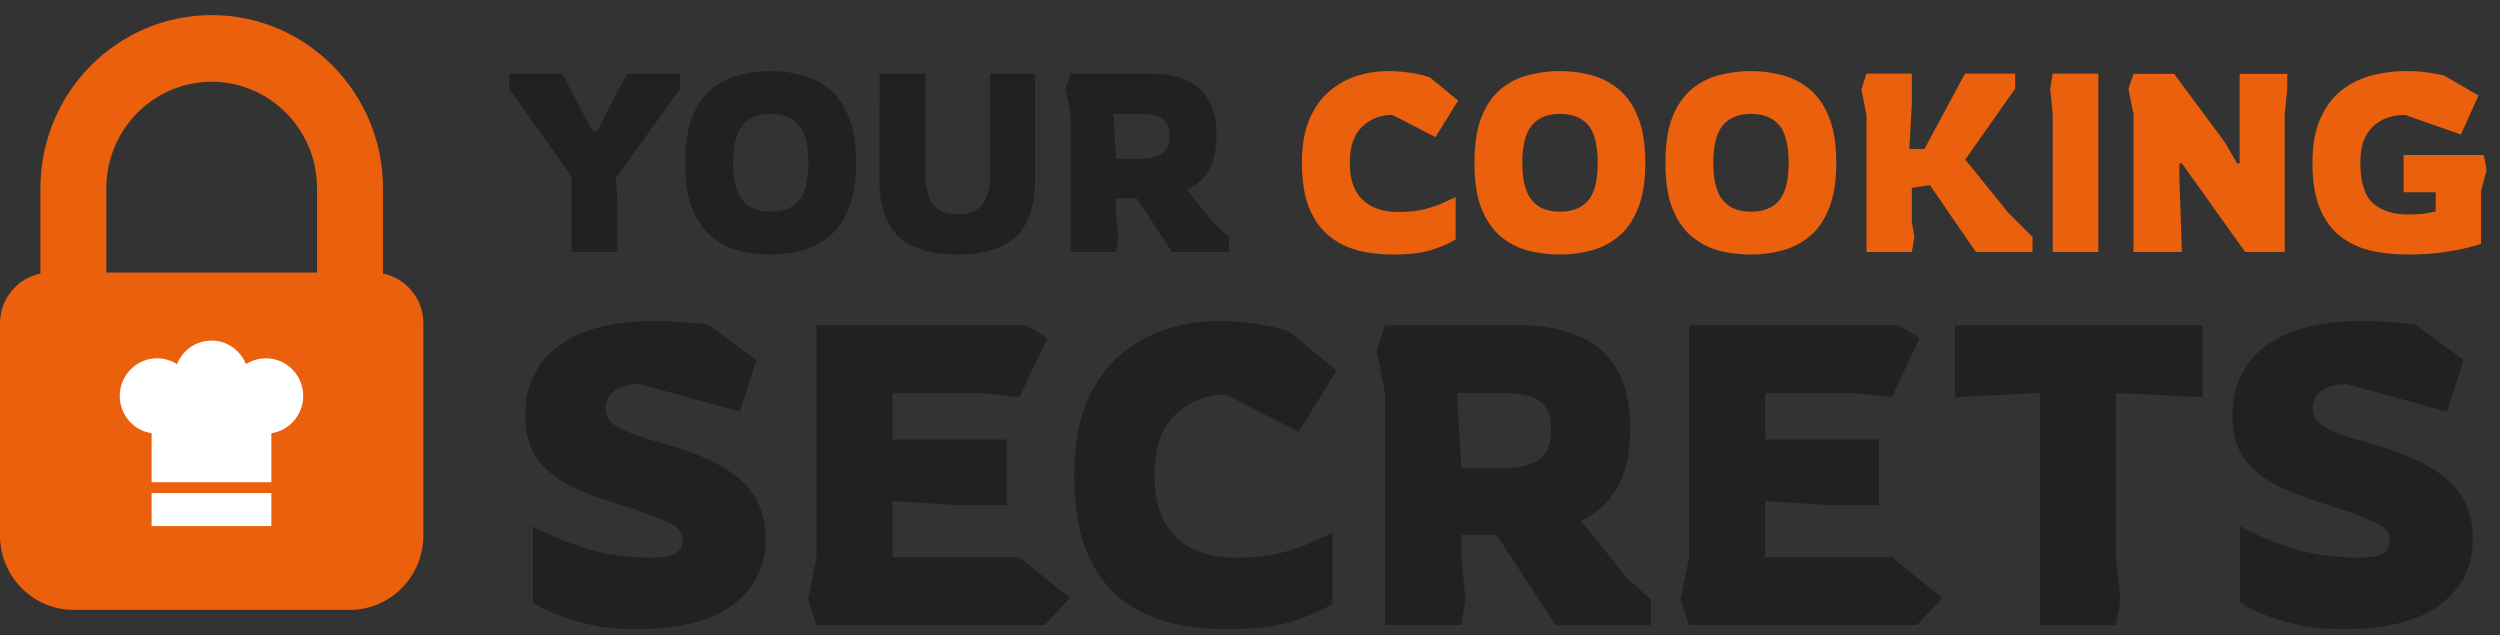
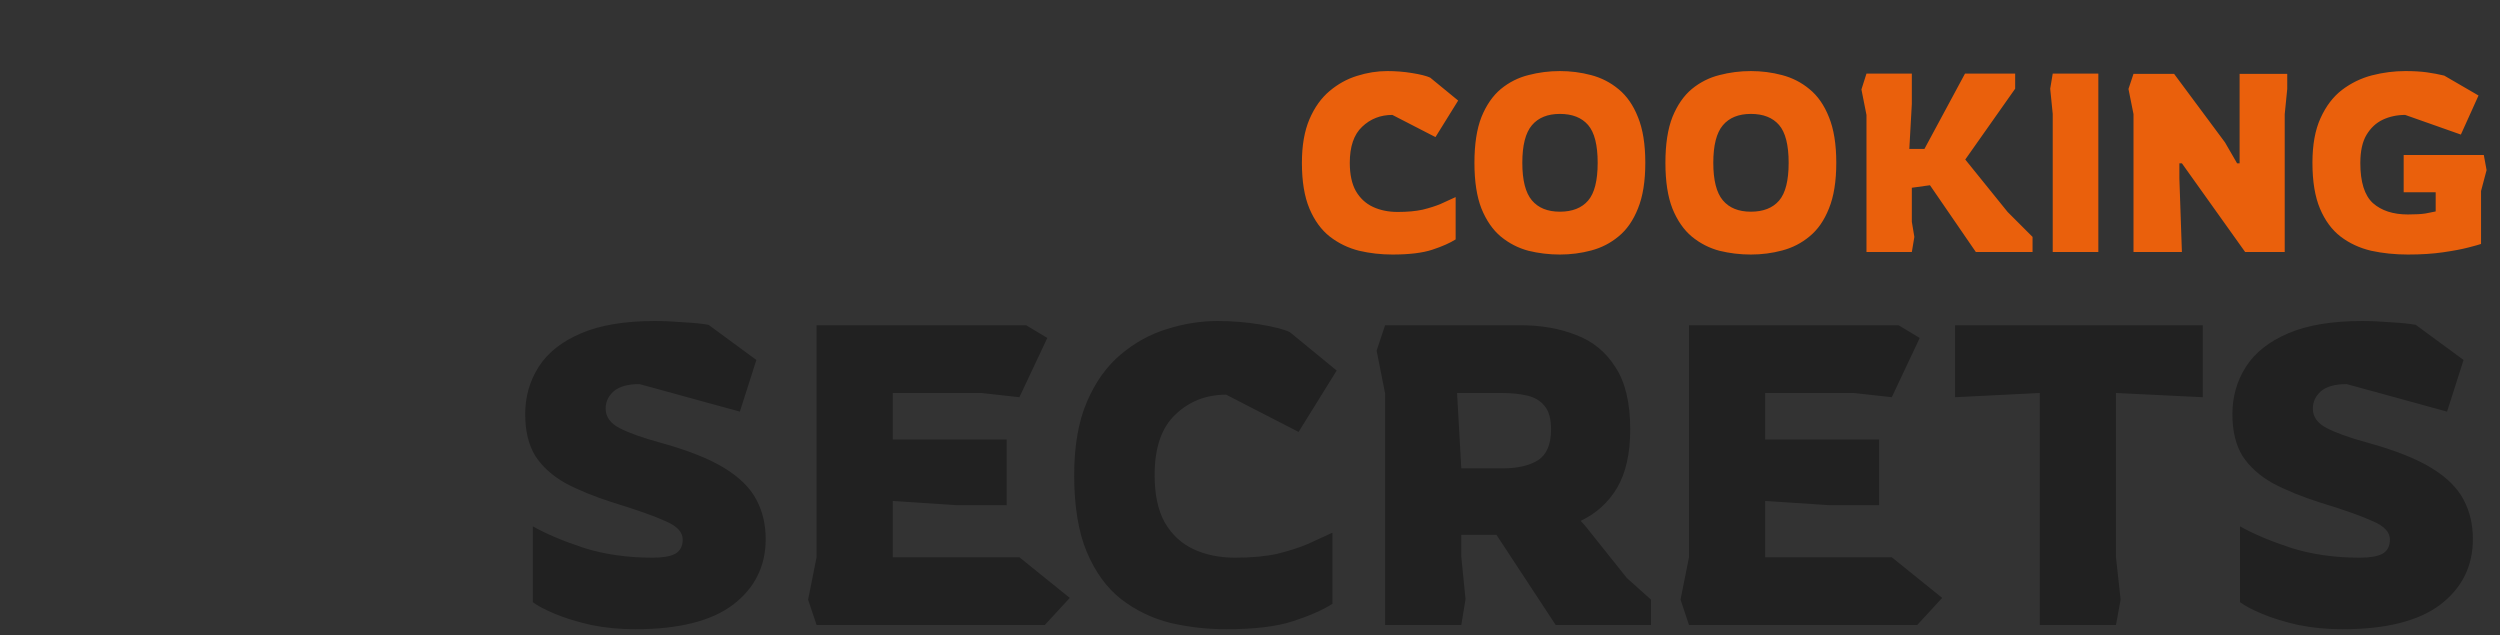
<svg xmlns="http://www.w3.org/2000/svg" width="248" height="63" viewBox="0 0 248 63" fill="none">
  <rect x="0" y="0" width="248" height="63" fill="#333333" stroke="none" />
  <g clip-path="url(#clip0_107_4003)">
-     <path d="M37.991 27.136V18.678C37.991 9.191 30.384 1.5 21 1.5C11.616 1.5 4.009 9.191 4.009 18.678V27.136C1.723 27.597 0 29.638 0 32.085V53.108C0 57.191 3.274 60.501 7.313 60.501H34.687C38.726 60.501 42 57.191 42 53.108V32.085C42 29.638 40.277 27.598 37.991 27.137V27.136ZM31.452 27.038H10.548V18.678C10.548 12.851 15.237 8.111 21 8.111C26.762 8.111 31.451 12.851 31.451 18.678V27.038H31.452Z" fill="#EA600C" />
    <g clip-path="url(#clip1_107_4003)">
-       <path d="M26.917 48.914H15.04V52.185H26.917V48.914Z" fill="white" />
-       <path fill-rule="evenodd" clip-rule="evenodd" d="M26.385 35.545C25.672 35.545 24.991 35.746 24.406 36.125C24.191 35.584 23.85 35.097 23.408 34.707C22.737 34.111 21.873 33.784 20.978 33.784C20.084 33.784 19.221 34.111 18.549 34.706C18.108 35.097 17.768 35.583 17.552 36.124C16.967 35.746 16.286 35.544 15.573 35.544C13.538 35.545 11.879 37.22 11.879 39.28C11.879 41.156 13.255 42.714 15.04 42.976V47.835H26.918V42.976C28.703 42.714 30.079 41.156 30.079 39.28C30.079 37.219 28.42 35.545 26.385 35.545Z" fill="white" />
-     </g>
+       </g>
  </g>
-   <path d="M56.7 25V17.5L50.5 8.8V7.3H55.75L58.75 12.95H59.25L62.225 7.3H67.475V8.8L61.1 17.65L61.25 20.175V25H56.7ZM76.443 25.25C75.376 25.25 74.334 25.125 73.318 24.875C72.318 24.608 71.409 24.142 70.593 23.475C69.793 22.808 69.151 21.883 68.668 20.7C68.201 19.517 67.968 18 67.968 16.15C67.968 14.3 68.201 12.783 68.668 11.6C69.151 10.417 69.793 9.492 70.593 8.825C71.409 8.158 72.318 7.7 73.318 7.45C74.334 7.183 75.376 7.05 76.443 7.05C77.509 7.05 78.543 7.183 79.543 7.45C80.559 7.717 81.468 8.183 82.268 8.85C83.084 9.517 83.726 10.442 84.193 11.625C84.676 12.808 84.918 14.317 84.918 16.15C84.918 17.983 84.676 19.492 84.193 20.675C83.726 21.858 83.084 22.783 82.268 23.45C81.468 24.117 80.559 24.583 79.543 24.85C78.543 25.117 77.509 25.25 76.443 25.25ZM76.443 21C77.676 21 78.609 20.633 79.243 19.9C79.876 19.167 80.193 17.917 80.193 16.15C80.193 14.383 79.876 13.133 79.243 12.4C78.609 11.667 77.676 11.3 76.443 11.3C75.226 11.3 74.301 11.675 73.668 12.425C73.034 13.175 72.718 14.417 72.718 16.15C72.718 17.883 73.034 19.125 73.668 19.875C74.301 20.625 75.226 21 76.443 21ZM94.967 25.25C92.4 25.25 90.467 24.667 89.167 23.5C87.884 22.317 87.242 20.425 87.242 17.825V11.325L87.267 8.8L87.242 7.3H91.792V17.325C91.792 18.492 92.025 19.442 92.492 20.175C92.959 20.892 93.784 21.25 94.967 21.25C96.15 21.25 96.984 20.917 97.467 20.25C97.967 19.567 98.217 18.592 98.217 17.325V7.3H102.692V17.825C102.692 20.375 102.059 22.25 100.792 23.45C99.542 24.65 97.6 25.25 94.967 25.25ZM106.199 25V11.325L105.699 8.8L106.199 7.3H114.199C115.416 7.3 116.508 7.492 117.474 7.875C118.458 8.242 119.233 8.875 119.799 9.775C120.383 10.658 120.674 11.883 120.674 13.45C120.674 14.867 120.416 16.017 119.899 16.9C119.383 17.767 118.666 18.417 117.749 18.85L117.999 19.125L120.474 22.225L121.899 23.5V25H116.274L112.774 19.675H110.699V20.975L110.949 23.475L110.699 25H106.199ZM110.699 15.75H113.149C114.016 15.75 114.708 15.592 115.224 15.275C115.741 14.942 115.999 14.333 115.999 13.45C115.999 12.833 115.874 12.375 115.624 12.075C115.374 11.758 115.024 11.55 114.574 11.45C114.141 11.35 113.633 11.3 113.049 11.3H110.449L110.699 15.75Z" fill="#212121" />
  <path d="M138.124 25.25C136.991 25.25 135.891 25.125 134.824 24.875C133.758 24.608 132.791 24.142 131.924 23.475C131.074 22.808 130.399 21.883 129.899 20.7C129.399 19.517 129.149 18 129.149 16.15C129.149 14.433 129.399 12.992 129.899 11.825C130.399 10.658 131.066 9.725 131.899 9.025C132.733 8.325 133.641 7.825 134.624 7.525C135.624 7.208 136.624 7.05 137.624 7.05C138.474 7.05 139.299 7.117 140.099 7.25C140.916 7.383 141.508 7.533 141.874 7.7L144.649 9.975L142.399 13.6L138.124 11.4C136.941 11.4 135.941 11.792 135.124 12.575C134.308 13.342 133.899 14.533 133.899 16.15C133.899 17.3 134.099 18.233 134.499 18.95C134.916 19.667 135.483 20.192 136.199 20.525C136.916 20.858 137.733 21.025 138.649 21.025C139.616 21.025 140.441 20.95 141.124 20.8C141.808 20.633 142.408 20.442 142.924 20.225C143.441 19.992 143.933 19.767 144.399 19.55V23.75C143.816 24.117 143.041 24.458 142.074 24.775C141.108 25.092 139.791 25.25 138.124 25.25ZM154.739 25.25C153.672 25.25 152.63 25.125 151.614 24.875C150.614 24.608 149.705 24.142 148.889 23.475C148.089 22.808 147.447 21.883 146.964 20.7C146.497 19.517 146.264 18 146.264 16.15C146.264 14.3 146.497 12.783 146.964 11.6C147.447 10.417 148.089 9.492 148.889 8.825C149.705 8.158 150.614 7.7 151.614 7.45C152.63 7.183 153.672 7.05 154.739 7.05C155.805 7.05 156.839 7.183 157.839 7.45C158.855 7.717 159.764 8.183 160.564 8.85C161.38 9.517 162.022 10.442 162.489 11.625C162.972 12.808 163.214 14.317 163.214 16.15C163.214 17.983 162.972 19.492 162.489 20.675C162.022 21.858 161.38 22.783 160.564 23.45C159.764 24.117 158.855 24.583 157.839 24.85C156.839 25.117 155.805 25.25 154.739 25.25ZM154.739 21C155.972 21 156.905 20.633 157.539 19.9C158.172 19.167 158.489 17.917 158.489 16.15C158.489 14.383 158.172 13.133 157.539 12.4C156.905 11.667 155.972 11.3 154.739 11.3C153.522 11.3 152.597 11.675 151.964 12.425C151.33 13.175 151.014 14.417 151.014 16.15C151.014 17.883 151.33 19.125 151.964 19.875C152.597 20.625 153.522 21 154.739 21ZM173.684 25.25C172.617 25.25 171.576 25.125 170.559 24.875C169.559 24.608 168.651 24.142 167.834 23.475C167.034 22.808 166.392 21.883 165.909 20.7C165.442 19.517 165.209 18 165.209 16.15C165.209 14.3 165.442 12.783 165.909 11.6C166.392 10.417 167.034 9.492 167.834 8.825C168.651 8.158 169.559 7.7 170.559 7.45C171.576 7.183 172.617 7.05 173.684 7.05C174.751 7.05 175.784 7.183 176.784 7.45C177.801 7.717 178.709 8.183 179.509 8.85C180.326 9.517 180.967 10.442 181.434 11.625C181.917 12.808 182.159 14.317 182.159 16.15C182.159 17.983 181.917 19.492 181.434 20.675C180.967 21.858 180.326 22.783 179.509 23.45C178.709 24.117 177.801 24.583 176.784 24.85C175.784 25.117 174.751 25.25 173.684 25.25ZM173.684 21C174.917 21 175.851 20.633 176.484 19.9C177.117 19.167 177.434 17.917 177.434 16.15C177.434 14.383 177.117 13.133 176.484 12.4C175.851 11.667 174.917 11.3 173.684 11.3C172.467 11.3 171.542 11.675 170.909 12.425C170.276 13.175 169.959 14.417 169.959 16.15C169.959 17.883 170.276 19.125 170.909 19.875C171.542 20.625 172.467 21 173.684 21ZM185.154 25V11.4L184.654 8.875L185.154 7.3H189.654V10.3L189.404 14.775H190.904L194.929 7.3H199.904V8.8L194.954 15.825L199.154 21.025L201.629 23.5V25H196.004L191.454 18.375L189.654 18.625V22L189.904 23.5L189.654 25H185.154ZM203.63 25V11.3L203.38 8.8L203.63 7.3H208.155V25H203.63ZM211.644 25V11.325L211.144 8.825L211.644 7.325H215.669L220.719 14.125L221.919 16.2H222.169V7.325H226.894V8.825L226.644 11.325V25H222.719L216.444 16.2H216.194V17.7L216.444 25H211.644ZM238.869 25.25C237.585 25.25 236.369 25.125 235.219 24.875C234.085 24.608 233.077 24.142 232.194 23.475C231.327 22.808 230.644 21.883 230.144 20.7C229.644 19.517 229.394 18 229.394 16.15C229.394 14.367 229.66 12.892 230.194 11.725C230.727 10.542 231.435 9.608 232.319 8.925C233.219 8.242 234.21 7.758 235.294 7.475C236.394 7.192 237.502 7.05 238.619 7.05C239.435 7.05 240.144 7.092 240.744 7.175C241.344 7.258 241.919 7.367 242.469 7.5L245.869 9.475L244.119 13.35L238.594 11.4C237.794 11.4 237.052 11.558 236.369 11.875C235.702 12.192 235.16 12.7 234.744 13.4C234.344 14.083 234.144 15.008 234.144 16.175C234.144 18.058 234.56 19.383 235.394 20.15C236.244 20.9 237.402 21.275 238.869 21.275C239.619 21.275 240.202 21.242 240.619 21.175C241.052 21.092 241.385 21.025 241.619 20.975V19.075H238.444V15.375H246.394L246.669 16.875L246.119 18.95V24.2C245.935 24.267 245.519 24.383 244.869 24.55C244.235 24.717 243.402 24.875 242.369 25.025C241.352 25.175 240.185 25.25 238.869 25.25Z" fill="#EA600C" />
  <path d="M63.02 62.42C61.48 62.42 60.024 62.28 58.652 62C57.28 61.692 56.09 61.328 55.082 60.908C54.074 60.488 53.332 60.096 52.856 59.732V52.214C54.2 52.97 55.894 53.684 57.938 54.356C59.982 55 62.25 55.322 64.742 55.322C65.75 55.322 66.492 55.196 66.968 54.944C67.472 54.664 67.724 54.188 67.724 53.516C67.724 52.788 67.164 52.186 66.044 51.71C64.952 51.206 63.216 50.59 60.836 49.862C58.988 49.274 57.406 48.63 56.09 47.93C54.802 47.202 53.808 46.306 53.108 45.242C52.436 44.15 52.1 42.764 52.1 41.084C52.1 39.348 52.548 37.78 53.444 36.38C54.34 34.98 55.74 33.874 57.644 33.062C59.548 32.25 61.984 31.844 64.952 31.844C65.848 31.844 66.8 31.886 67.808 31.97C68.844 32.026 69.67 32.11 70.286 32.222L75.032 35.708L73.394 40.832L63.44 38.102C62.292 38.102 61.438 38.34 60.878 38.816C60.346 39.292 60.08 39.866 60.08 40.538C60.08 41.35 60.542 41.994 61.466 42.47C62.39 42.946 63.72 43.422 65.456 43.898C68.2 44.654 70.328 45.494 71.84 46.418C73.352 47.342 74.416 48.392 75.032 49.568C75.648 50.716 75.956 52.018 75.956 53.474C75.956 56.162 74.878 58.332 72.722 59.984C70.566 61.608 67.332 62.42 63.02 62.42ZM81.004 62L80.165 59.48L81.004 55.28V32.264H101.795L103.895 33.524L101.123 39.404L97.343 38.984H88.564V43.604H99.862V50.114H94.906L88.564 49.694V55.28H101.123L106.121 59.312L103.643 62H81.004ZM121.637 62.42C119.733 62.42 117.885 62.21 116.093 61.79C114.301 61.342 112.677 60.558 111.221 59.438C109.793 58.318 108.659 56.764 107.819 54.776C106.979 52.788 106.559 50.24 106.559 47.132C106.559 44.248 106.979 41.826 107.819 39.866C108.659 37.906 109.779 36.338 111.179 35.162C112.579 33.986 114.105 33.146 115.757 32.642C117.437 32.11 119.117 31.844 120.797 31.844C122.225 31.844 123.611 31.956 124.955 32.18C126.327 32.404 127.321 32.656 127.937 32.936L132.599 36.758L128.819 42.848L121.637 39.152C119.649 39.152 117.969 39.81 116.597 41.126C115.225 42.414 114.539 44.416 114.539 47.132C114.539 49.064 114.875 50.632 115.547 51.836C116.247 53.04 117.199 53.922 118.403 54.482C119.607 55.042 120.979 55.322 122.519 55.322C124.143 55.322 125.529 55.196 126.677 54.944C127.825 54.664 128.833 54.342 129.701 53.978C130.569 53.586 131.395 53.208 132.179 52.844V59.9C131.199 60.516 129.897 61.09 128.273 61.622C126.649 62.154 124.437 62.42 121.637 62.42ZM137.401 62V39.026L136.561 34.784L137.401 32.264H150.841C152.885 32.264 154.719 32.586 156.343 33.23C157.995 33.846 159.297 34.91 160.249 36.422C161.229 37.906 161.719 39.964 161.719 42.596C161.719 44.976 161.285 46.908 160.417 48.392C159.549 49.848 158.345 50.94 156.805 51.668L157.225 52.13L161.383 57.338L163.777 59.48V62H154.327L148.447 53.054H144.961V55.238L145.381 59.438L144.961 62H137.401ZM144.961 46.46H149.077C150.533 46.46 151.695 46.194 152.563 45.662C153.431 45.102 153.865 44.08 153.865 42.596C153.865 41.56 153.655 40.79 153.235 40.286C152.815 39.754 152.227 39.404 151.471 39.236C150.743 39.068 149.889 38.984 148.909 38.984H144.541L144.961 46.46ZM167.548 62L166.708 59.48L167.548 55.28V32.264H188.338L190.438 33.524L187.666 39.404L183.886 38.984H175.108V43.604H186.406V50.114H181.45L175.108 49.694V55.28H187.666L192.664 59.312L190.186 62H167.548ZM202.344 62V38.984L193.944 39.404V32.264H218.514V39.404L209.904 38.984V55.28L210.366 59.48L209.904 62H202.344ZM232.374 62.42C230.834 62.42 229.378 62.28 228.006 62C226.634 61.692 225.444 61.328 224.436 60.908C223.428 60.488 222.686 60.096 222.21 59.732V52.214C223.554 52.97 225.248 53.684 227.292 54.356C229.336 55 231.604 55.322 234.096 55.322C235.104 55.322 235.846 55.196 236.322 54.944C236.826 54.664 237.078 54.188 237.078 53.516C237.078 52.788 236.518 52.186 235.398 51.71C234.306 51.206 232.57 50.59 230.19 49.862C228.342 49.274 226.76 48.63 225.444 47.93C224.156 47.202 223.162 46.306 222.462 45.242C221.79 44.15 221.454 42.764 221.454 41.084C221.454 39.348 221.902 37.78 222.798 36.38C223.694 34.98 225.094 33.874 226.998 33.062C228.902 32.25 231.338 31.844 234.306 31.844C235.202 31.844 236.154 31.886 237.162 31.97C238.198 32.026 239.024 32.11 239.64 32.222L244.386 35.708L242.748 40.832L232.794 38.102C231.646 38.102 230.792 38.34 230.232 38.816C229.7 39.292 229.434 39.866 229.434 40.538C229.434 41.35 229.896 41.994 230.82 42.47C231.744 42.946 233.074 43.422 234.81 43.898C237.554 44.654 239.682 45.494 241.194 46.418C242.706 47.342 243.77 48.392 244.386 49.568C245.002 50.716 245.31 52.018 245.31 53.474C245.31 56.162 244.232 58.332 242.076 59.984C239.92 61.608 236.686 62.42 232.374 62.42Z" fill="#212121" />
  <defs>
    <clipPath id="clip0_107_4003">
      <rect width="42" height="59" fill="white" transform="translate(0 1.5)" />
    </clipPath>
    <clipPath id="clip1_107_4003">
      <rect width="18.2" height="18.401" fill="white" transform="translate(11.879 33.784)" />
    </clipPath>
  </defs>
</svg>